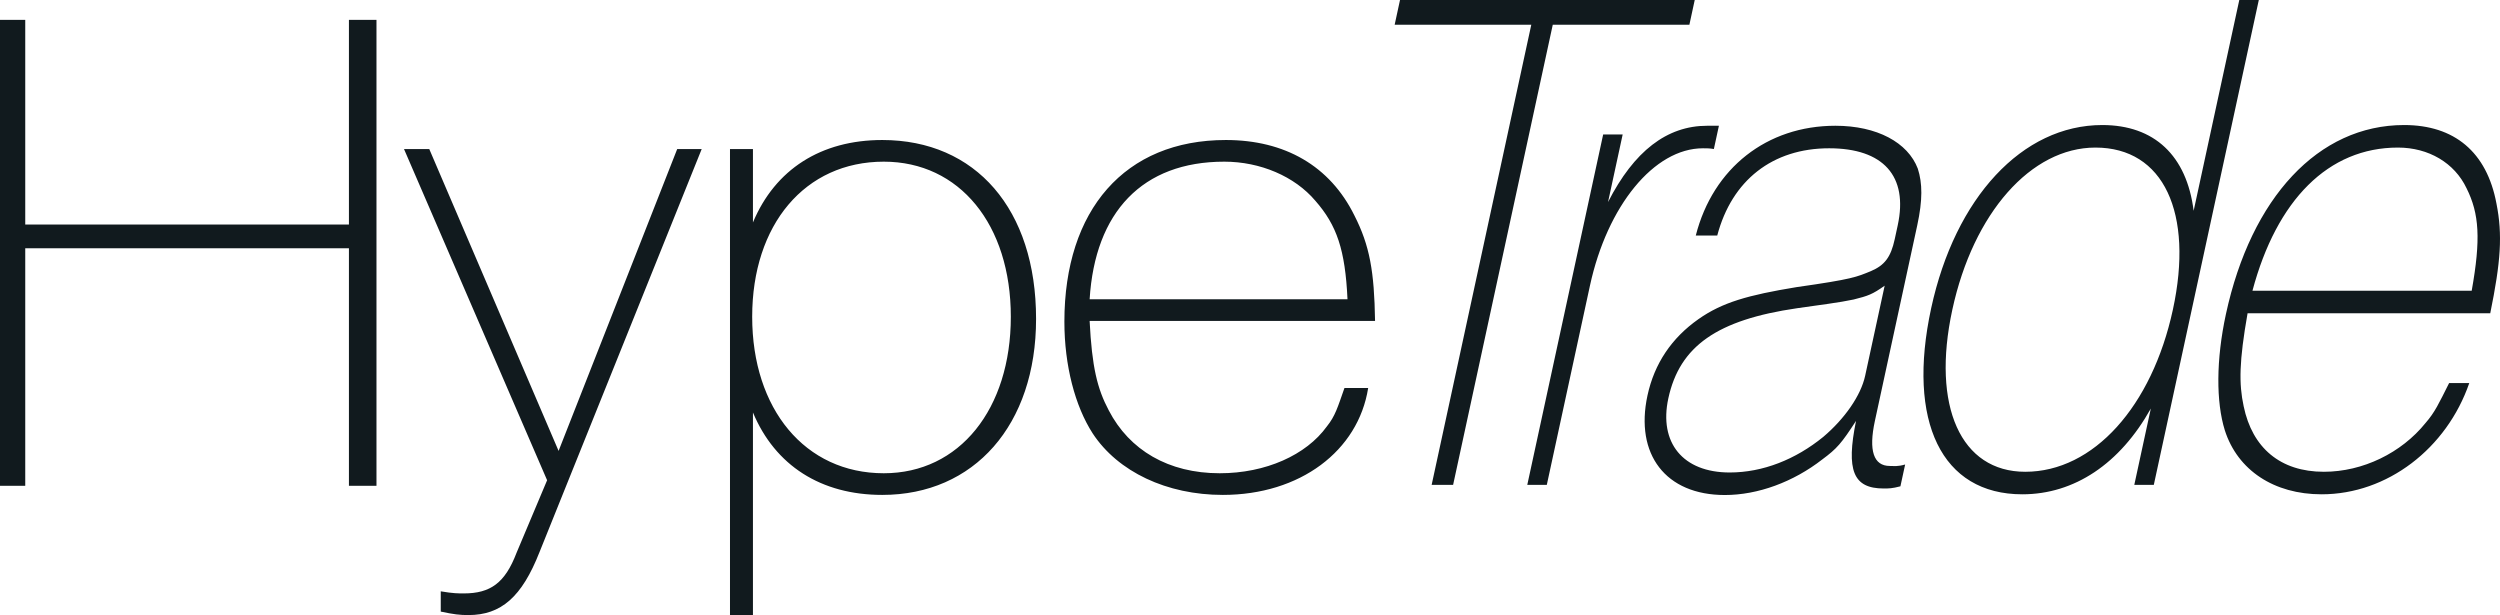
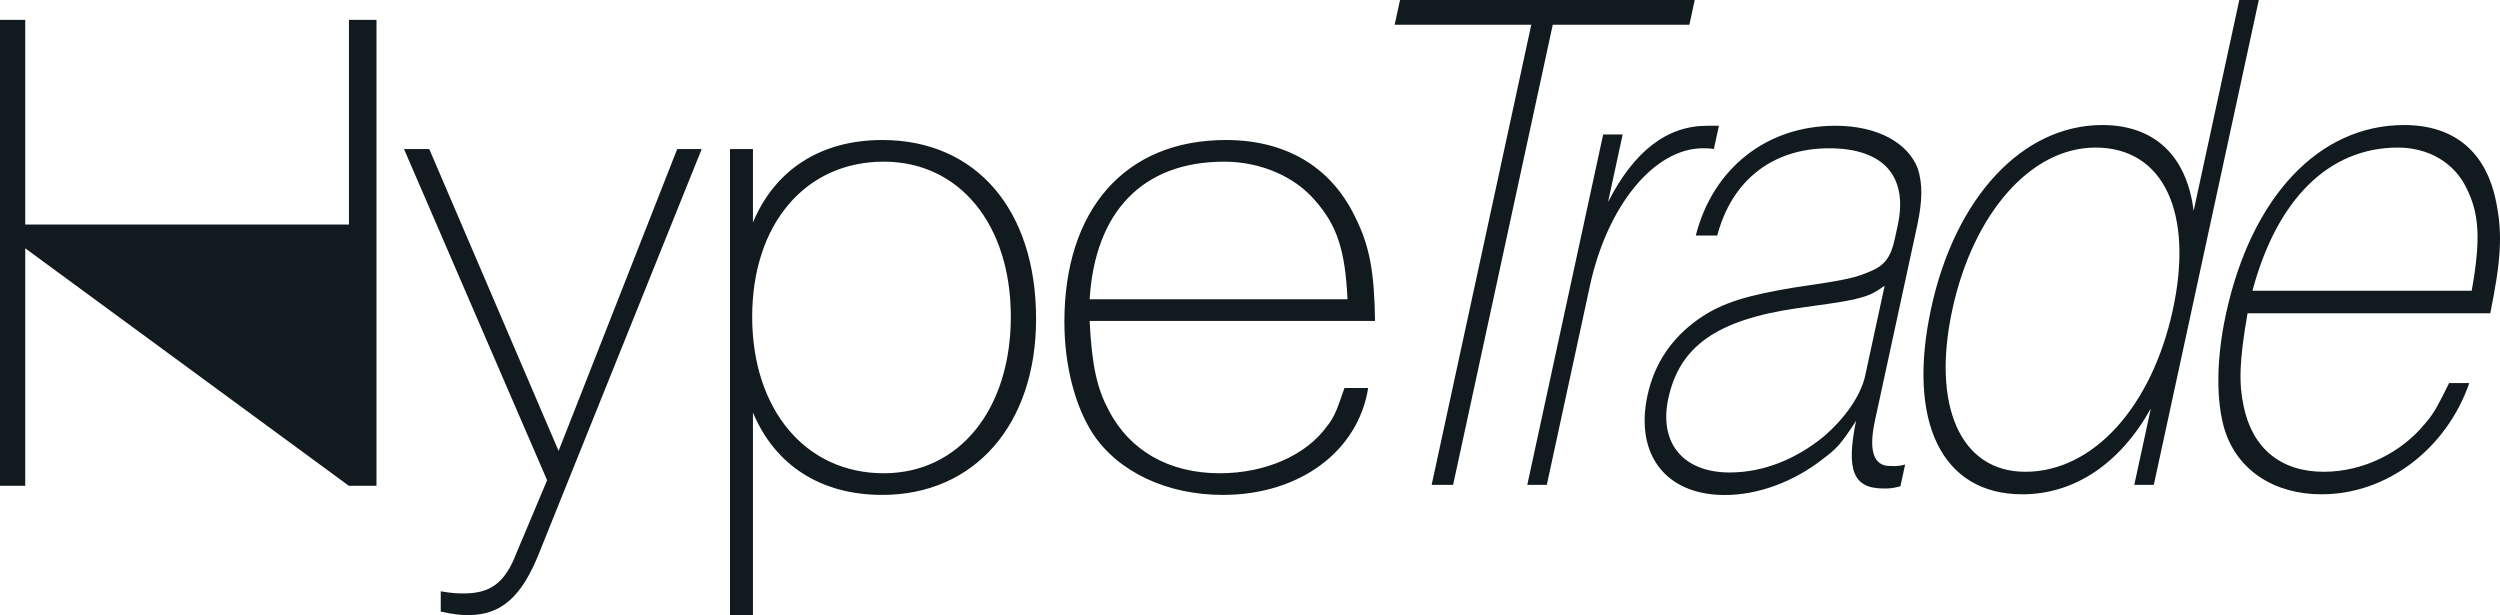
<svg xmlns="http://www.w3.org/2000/svg" fill="none" version="1.1" width="252" height="62" viewBox="0 0 252 62">
  <g>
-     <path d="M0,2L0,48.972L2.545,48.972L2.545,25.028L35.172,25.028L35.172,48.972L37.949,48.972L37.949,2L35.172,2L35.172,22.634L2.545,22.634L2.545,2L0,2ZM43.271,15.028L40.725,15.028L55.149,48.408L52.064,55.732C50.907,58.761,49.441,59.817,46.742,59.817C46.202,59.817,45.662,59.817,44.428,59.606L44.428,61.648C45.739,61.93,46.356,62,47.204,62C50.521,62,52.604,60.169,54.378,55.662L70.73,15.028L68.261,15.028L56.306,45.451L43.271,15.028ZM75.897,62L75.897,41.578C78.134,46.93,82.762,49.887,88.933,49.887C98.188,49.887,104.436,42.845,104.436,32.141C104.436,21.084,98.343,14.113,88.933,14.113C82.762,14.113,78.134,17.07,75.897,22.422L75.897,15.028L73.583,15.028L73.583,62L75.897,62ZM89.087,16.296C96.723,16.296,101.891,22.634,101.891,31.93C101.891,41.225,96.723,47.704,89.087,47.704C81.142,47.704,75.82,41.225,75.82,31.93C75.82,22.634,81.142,16.296,89.087,16.296ZM137.911,39.113L135.52,39.113C134.826,41.084,134.594,41.93,133.746,42.986C131.663,45.873,127.575,47.704,122.947,47.704C117.78,47.704,113.846,45.38,111.763,41.366C110.606,39.183,110.066,37,109.835,32.352L138.605,32.352C138.528,27.352,138.065,24.747,136.523,21.718C134.054,16.718,129.504,14.113,123.564,14.113C113.383,14.113,107.29,21.155,107.29,32.422C107.29,36.859,108.37,40.944,110.144,43.69C112.689,47.563,117.625,49.887,123.256,49.887C131.046,49.887,136.908,45.451,137.911,39.113ZM135.828,30.169L109.835,30.169C110.375,21.366,115.157,16.296,123.41,16.296C127.035,16.296,130.506,17.775,132.589,20.239C134.749,22.704,135.597,25.169,135.828,30.169ZM146.474,48.873L156.519,2.492L170.29,2.492L170.829,0L141.121,0L140.582,2.492L154.354,2.492L144.31,48.873L146.474,48.873ZM161.599,13.555L153.95,48.873L155.918,48.873L160.266,28.797C162.011,20.737,166.74,14.947,171.658,14.947C172.117,14.947,172.315,14.948,172.758,15.021L173.266,12.676L172.085,12.676C168.019,12.676,164.709,15.24,162.09,20.369L163.565,13.555L161.599,13.555ZM191.562,49.02L192.038,46.822C191.269,47.042,190.957,46.969,190.498,46.969C188.859,46.969,188.339,45.43,188.989,42.426L193.258,22.715C193.813,20.15,193.785,18.465,193.315,17C192.313,14.362,189.201,12.676,185.004,12.676C178.118,12.676,172.673,16.926,170.935,23.74L173.099,23.74C174.567,18.172,178.675,14.947,184.381,14.947C189.824,14.947,192.369,17.732,191.29,22.715L190.989,24.107C190.593,25.939,189.959,26.744,188.586,27.33C187.147,27.916,186.771,28.137,181.088,28.943C176.192,29.749,173.607,30.481,171.209,32.166C168.501,34.071,166.765,36.637,166.066,39.861C164.781,45.797,167.893,49.898,173.861,49.898C177.206,49.898,180.771,48.58,183.689,46.309C185.173,45.209,185.612,44.697,187.088,42.426C186.075,47.408,186.793,49.24,189.875,49.24C190.4,49.24,190.727,49.239,191.562,49.02ZM189.974,28.797L188.006,37.883C187.577,39.861,185.954,42.205,183.787,44.037C181,46.309,177.698,47.627,174.354,47.627C169.632,47.627,167.2,44.624,168.168,40.154C169.31,34.879,173.094,32.241,181.152,31.068L182.709,30.848L184.265,30.629L185.689,30.408L186.852,30.189C188.308,29.823,188.734,29.676,189.974,28.797ZM225.721,0L221.119,21.25C220.423,15.681,217.155,12.604,211.908,12.604C203.842,12.604,197.074,19.931,194.662,31.068C192.187,42.499,195.716,49.826,203.848,49.826C209.094,49.826,213.695,46.748,216.803,41.18L215.137,48.873L217.104,48.873L227.688,0L225.721,0ZM211.22,14.875C218.106,14.875,221.137,21.47,219.026,31.215C216.916,40.96,211.029,47.555,204.143,47.555C197.65,47.555,194.685,40.96,196.795,31.215C198.905,21.47,204.727,14.875,211.22,14.875ZM248.902,38.615L246.87,38.615C245.836,40.667,245.448,41.545,244.488,42.645C242.067,45.649,238.179,47.555,234.244,47.555C229.85,47.555,227.029,45.136,226.163,40.959C225.671,38.688,225.704,36.416,226.555,31.58L251.017,31.58C252.078,26.378,252.271,23.666,251.642,20.516C250.67,15.313,247.388,12.604,242.338,12.604C233.681,12.604,226.914,19.931,224.375,31.654C223.375,36.27,223.373,40.519,224.263,43.377C225.554,47.407,229.227,49.826,234.015,49.826C240.638,49.826,246.622,45.21,248.902,38.615ZM249.147,29.309L227.047,29.309C229.489,20.149,234.698,14.875,241.715,14.875C244.797,14.875,247.415,16.414,248.63,18.979C249.911,21.543,250.077,24.106,249.147,29.309Z" fill="#111A1E" fill-opacity="1" />
+     <path d="M0,2L0,48.972L2.545,48.972L2.545,25.028L35.172,48.972L37.949,48.972L37.949,2L35.172,2L35.172,22.634L2.545,22.634L2.545,2L0,2ZM43.271,15.028L40.725,15.028L55.149,48.408L52.064,55.732C50.907,58.761,49.441,59.817,46.742,59.817C46.202,59.817,45.662,59.817,44.428,59.606L44.428,61.648C45.739,61.93,46.356,62,47.204,62C50.521,62,52.604,60.169,54.378,55.662L70.73,15.028L68.261,15.028L56.306,45.451L43.271,15.028ZM75.897,62L75.897,41.578C78.134,46.93,82.762,49.887,88.933,49.887C98.188,49.887,104.436,42.845,104.436,32.141C104.436,21.084,98.343,14.113,88.933,14.113C82.762,14.113,78.134,17.07,75.897,22.422L75.897,15.028L73.583,15.028L73.583,62L75.897,62ZM89.087,16.296C96.723,16.296,101.891,22.634,101.891,31.93C101.891,41.225,96.723,47.704,89.087,47.704C81.142,47.704,75.82,41.225,75.82,31.93C75.82,22.634,81.142,16.296,89.087,16.296ZM137.911,39.113L135.52,39.113C134.826,41.084,134.594,41.93,133.746,42.986C131.663,45.873,127.575,47.704,122.947,47.704C117.78,47.704,113.846,45.38,111.763,41.366C110.606,39.183,110.066,37,109.835,32.352L138.605,32.352C138.528,27.352,138.065,24.747,136.523,21.718C134.054,16.718,129.504,14.113,123.564,14.113C113.383,14.113,107.29,21.155,107.29,32.422C107.29,36.859,108.37,40.944,110.144,43.69C112.689,47.563,117.625,49.887,123.256,49.887C131.046,49.887,136.908,45.451,137.911,39.113ZM135.828,30.169L109.835,30.169C110.375,21.366,115.157,16.296,123.41,16.296C127.035,16.296,130.506,17.775,132.589,20.239C134.749,22.704,135.597,25.169,135.828,30.169ZM146.474,48.873L156.519,2.492L170.29,2.492L170.829,0L141.121,0L140.582,2.492L154.354,2.492L144.31,48.873L146.474,48.873ZM161.599,13.555L153.95,48.873L155.918,48.873L160.266,28.797C162.011,20.737,166.74,14.947,171.658,14.947C172.117,14.947,172.315,14.948,172.758,15.021L173.266,12.676L172.085,12.676C168.019,12.676,164.709,15.24,162.09,20.369L163.565,13.555L161.599,13.555ZM191.562,49.02L192.038,46.822C191.269,47.042,190.957,46.969,190.498,46.969C188.859,46.969,188.339,45.43,188.989,42.426L193.258,22.715C193.813,20.15,193.785,18.465,193.315,17C192.313,14.362,189.201,12.676,185.004,12.676C178.118,12.676,172.673,16.926,170.935,23.74L173.099,23.74C174.567,18.172,178.675,14.947,184.381,14.947C189.824,14.947,192.369,17.732,191.29,22.715L190.989,24.107C190.593,25.939,189.959,26.744,188.586,27.33C187.147,27.916,186.771,28.137,181.088,28.943C176.192,29.749,173.607,30.481,171.209,32.166C168.501,34.071,166.765,36.637,166.066,39.861C164.781,45.797,167.893,49.898,173.861,49.898C177.206,49.898,180.771,48.58,183.689,46.309C185.173,45.209,185.612,44.697,187.088,42.426C186.075,47.408,186.793,49.24,189.875,49.24C190.4,49.24,190.727,49.239,191.562,49.02ZM189.974,28.797L188.006,37.883C187.577,39.861,185.954,42.205,183.787,44.037C181,46.309,177.698,47.627,174.354,47.627C169.632,47.627,167.2,44.624,168.168,40.154C169.31,34.879,173.094,32.241,181.152,31.068L182.709,30.848L184.265,30.629L185.689,30.408L186.852,30.189C188.308,29.823,188.734,29.676,189.974,28.797ZM225.721,0L221.119,21.25C220.423,15.681,217.155,12.604,211.908,12.604C203.842,12.604,197.074,19.931,194.662,31.068C192.187,42.499,195.716,49.826,203.848,49.826C209.094,49.826,213.695,46.748,216.803,41.18L215.137,48.873L217.104,48.873L227.688,0L225.721,0ZM211.22,14.875C218.106,14.875,221.137,21.47,219.026,31.215C216.916,40.96,211.029,47.555,204.143,47.555C197.65,47.555,194.685,40.96,196.795,31.215C198.905,21.47,204.727,14.875,211.22,14.875ZM248.902,38.615L246.87,38.615C245.836,40.667,245.448,41.545,244.488,42.645C242.067,45.649,238.179,47.555,234.244,47.555C229.85,47.555,227.029,45.136,226.163,40.959C225.671,38.688,225.704,36.416,226.555,31.58L251.017,31.58C252.078,26.378,252.271,23.666,251.642,20.516C250.67,15.313,247.388,12.604,242.338,12.604C233.681,12.604,226.914,19.931,224.375,31.654C223.375,36.27,223.373,40.519,224.263,43.377C225.554,47.407,229.227,49.826,234.015,49.826C240.638,49.826,246.622,45.21,248.902,38.615ZM249.147,29.309L227.047,29.309C229.489,20.149,234.698,14.875,241.715,14.875C244.797,14.875,247.415,16.414,248.63,18.979C249.911,21.543,250.077,24.106,249.147,29.309Z" fill="#111A1E" fill-opacity="1" />
  </g>
</svg>